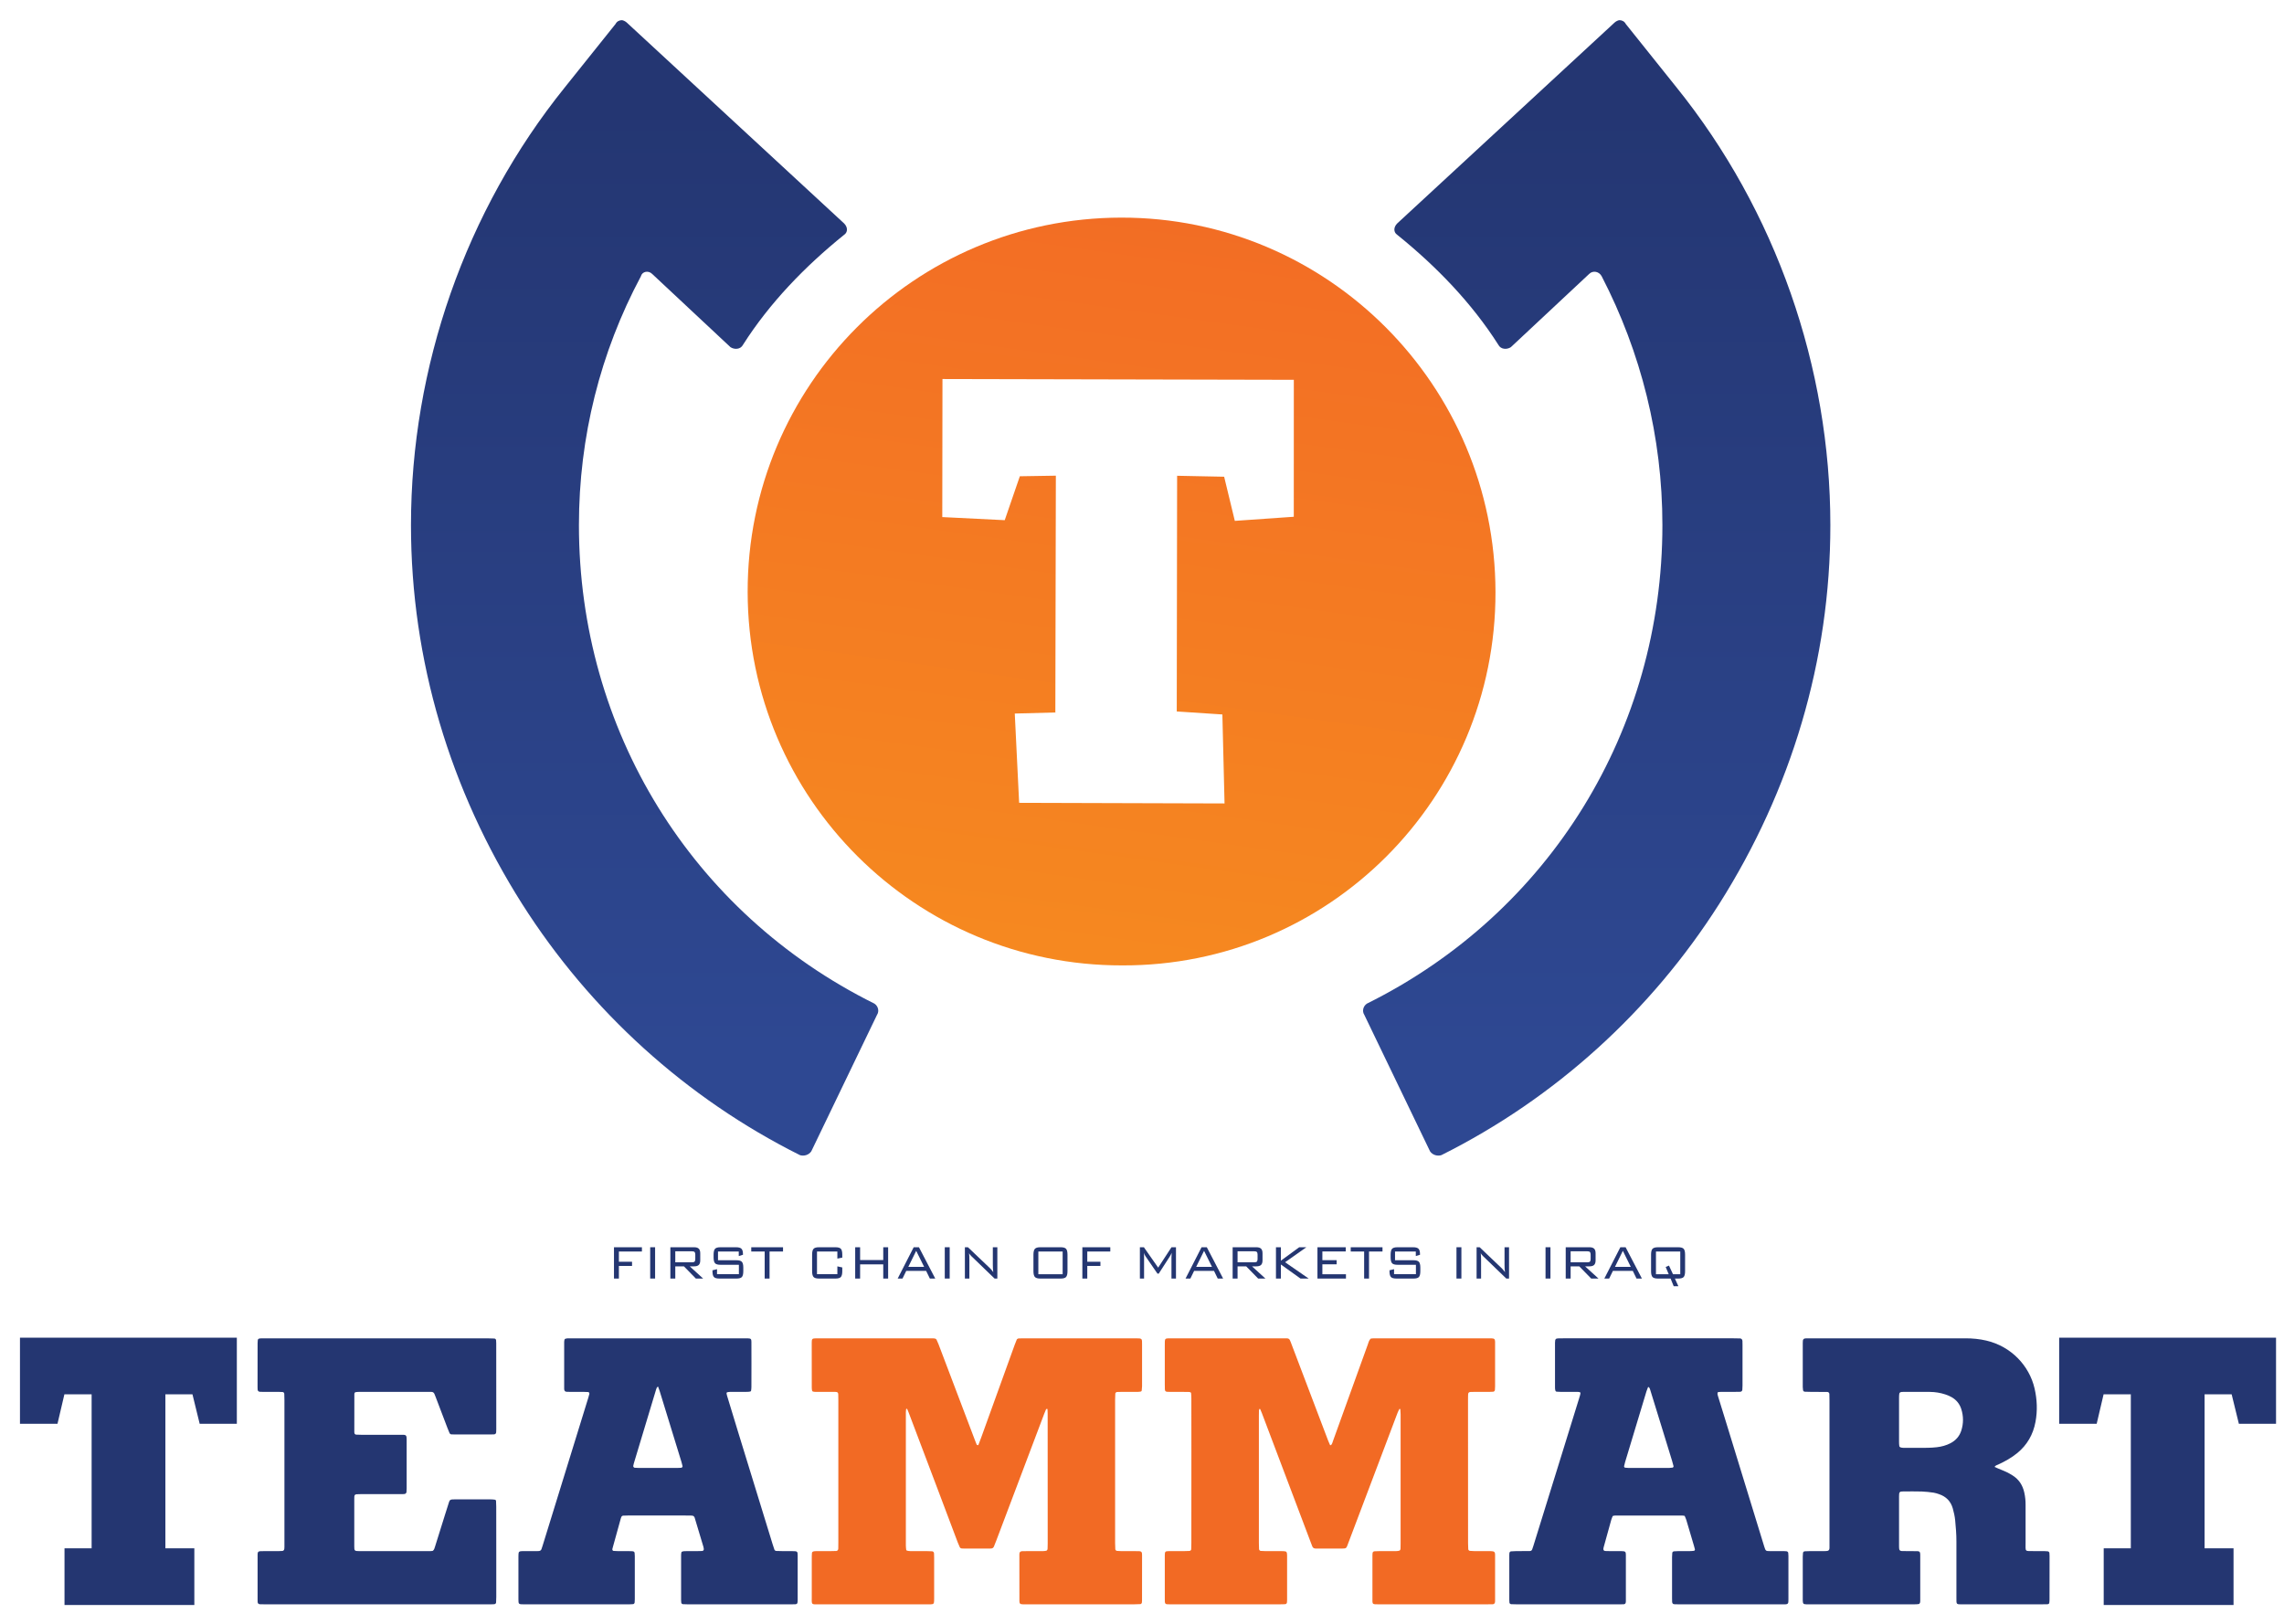
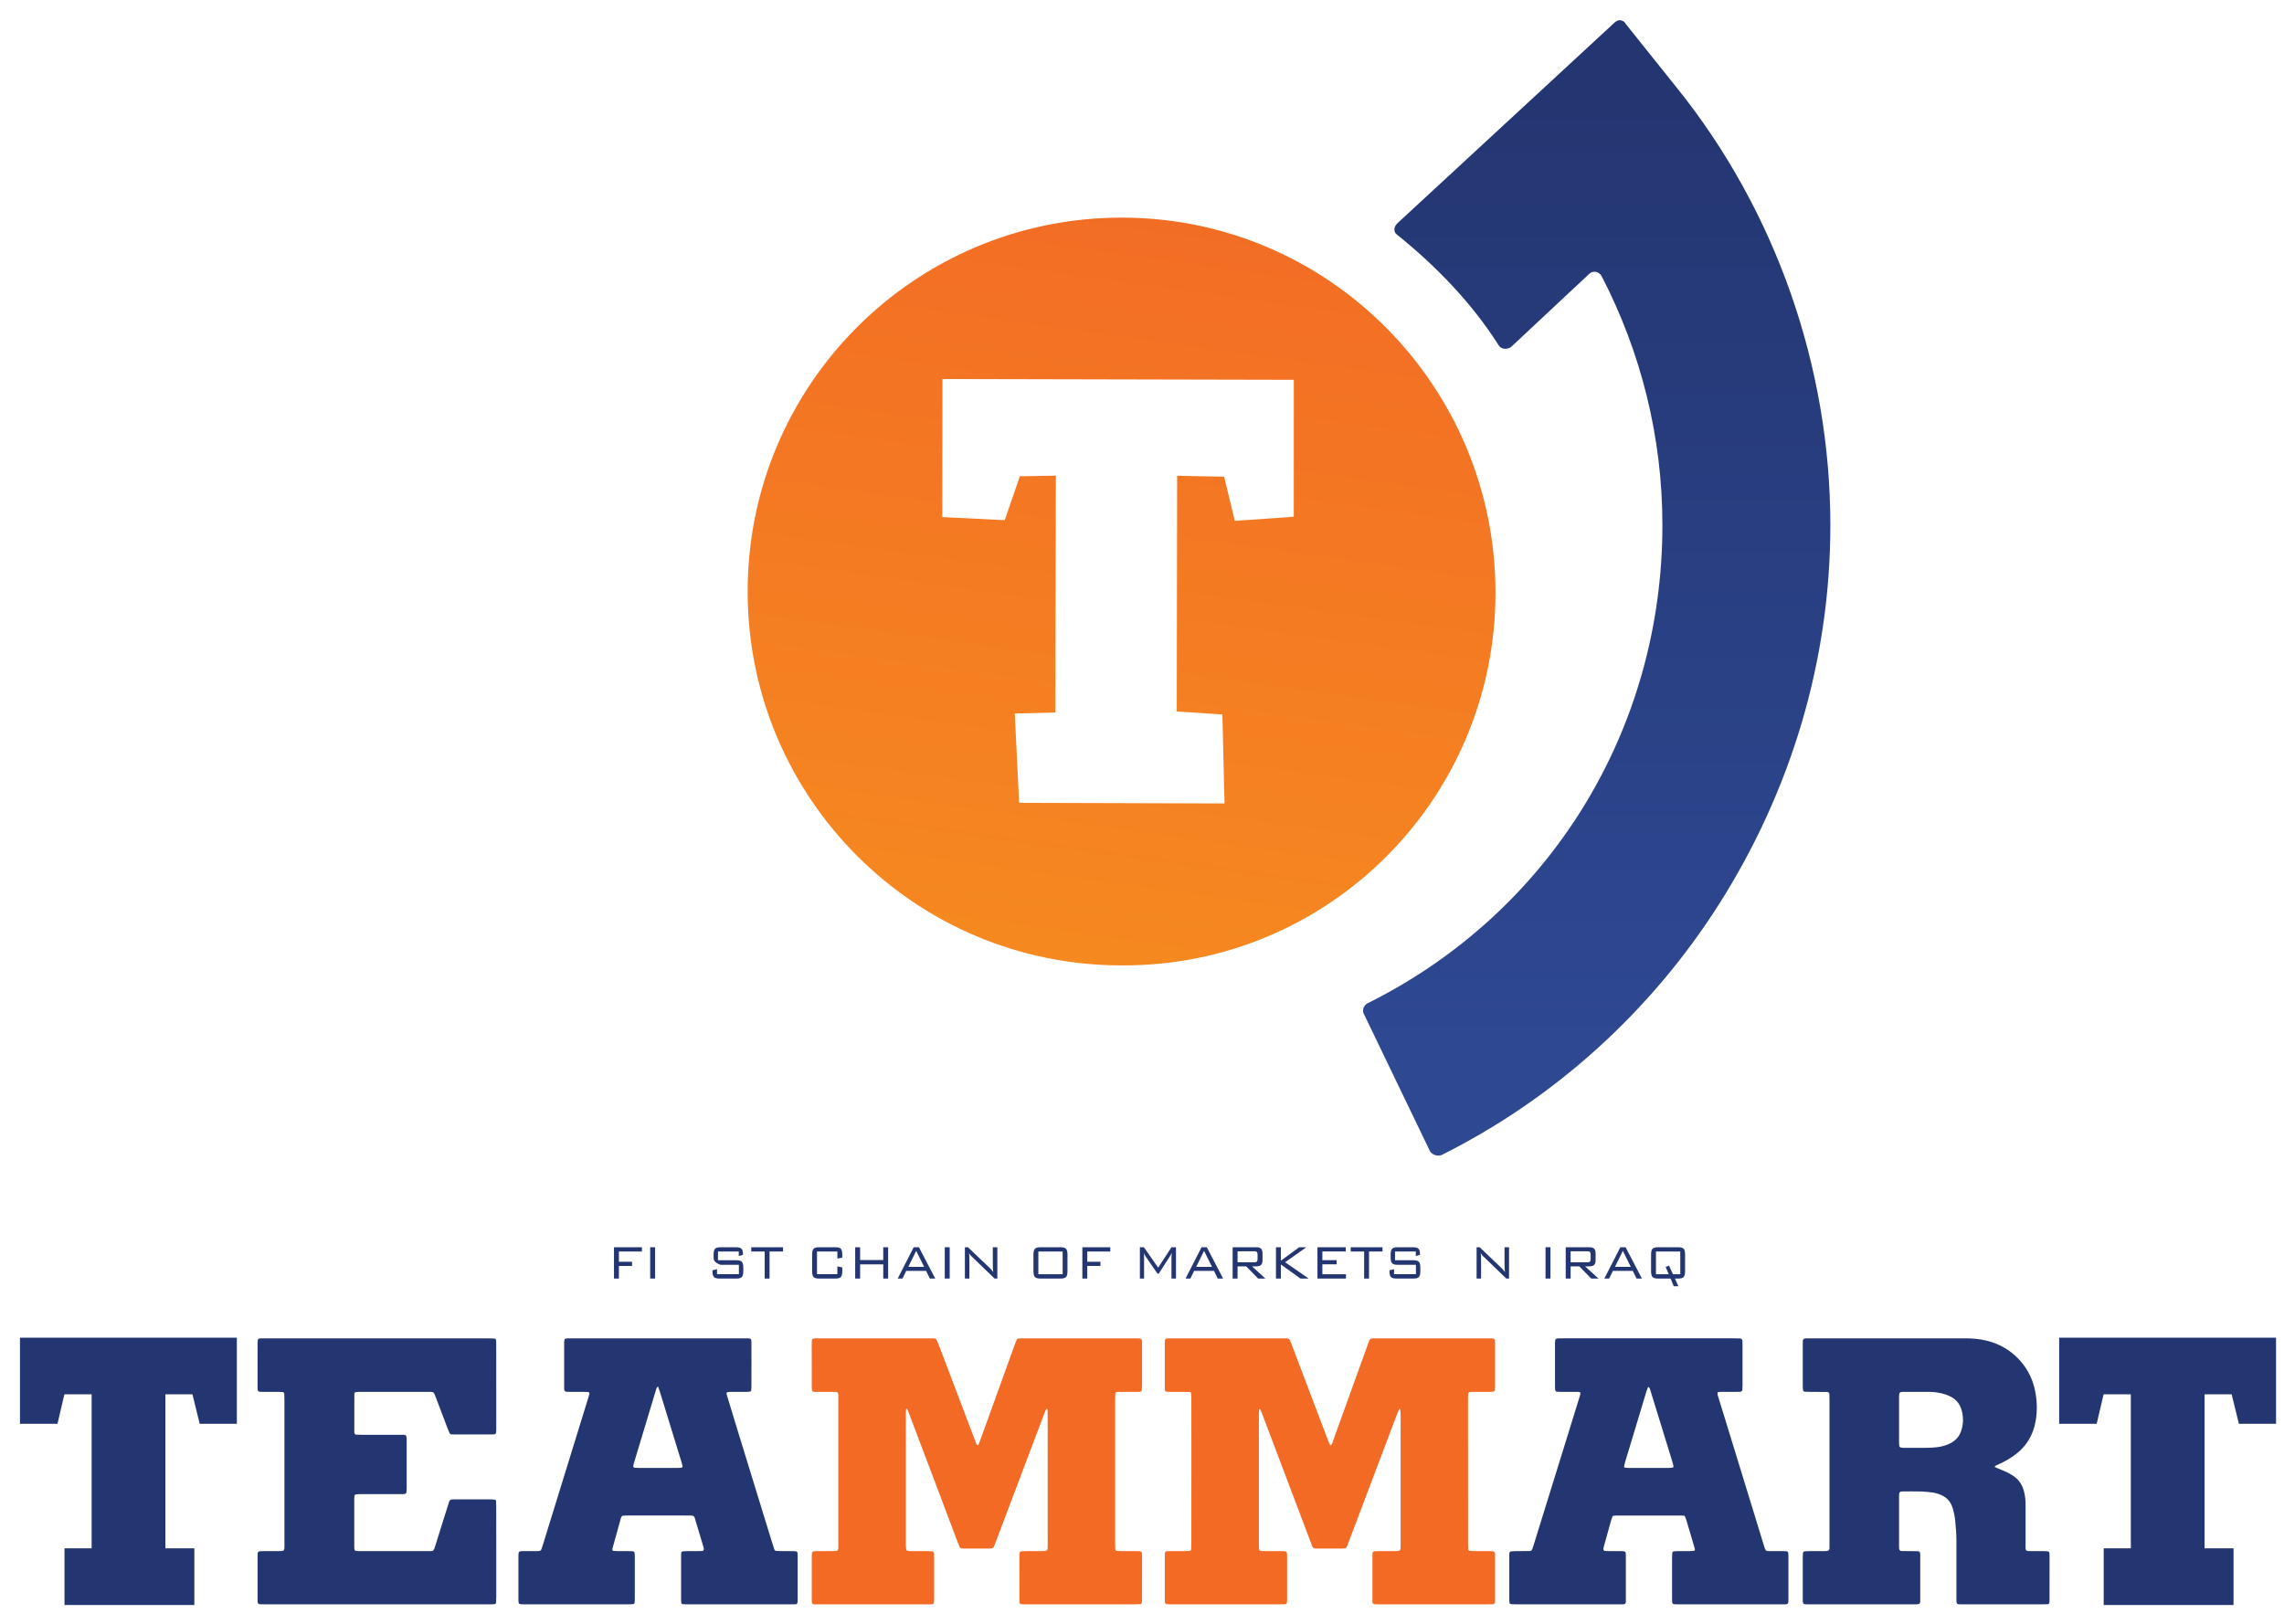
<svg xmlns="http://www.w3.org/2000/svg" width="672" height="478" viewBox="0 0 672 478" fill="none">
  <path d="M431.956 410.285C431.979 409.869 432.221 409.65 432.683 409.638C433.11 409.615 433.549 409.615 433.976 409.615H438.224C438.594 409.615 438.963 409.592 439.333 409.569C439.563 409.546 439.806 409.326 439.829 409.096C439.852 408.726 439.887 408.368 439.887 407.999V394.874C439.864 394.1 439.667 393.892 438.894 393.869C438.594 393.858 438.294 393.858 437.982 393.858H404.677C404.446 393.858 404.203 393.858 403.972 393.869C403.73 393.869 403.487 393.927 403.28 393.95C402.737 394.481 402.622 395.174 402.391 395.797C400.371 401.35 398.373 406.914 396.376 412.466C394.991 416.287 393.629 420.108 392.243 423.929C392.07 424.38 391.989 424.887 391.643 425.257C391.608 425.291 391.516 425.303 391.435 425.303C391.389 425.303 391.343 425.291 391.331 425.28C391.124 424.841 390.927 424.391 390.754 423.929C387.187 414.556 383.631 405.182 380.076 395.809C379.902 395.347 379.741 394.874 379.533 394.435C379.371 394.077 379.094 393.869 378.679 393.869H378.483C378.113 393.869 377.744 393.858 377.374 393.858H343.734C342.926 393.881 342.73 394.065 342.718 394.816C342.707 395.243 342.707 395.682 342.707 396.109V407.375C342.707 407.872 342.707 408.368 342.73 408.853C342.741 409.384 342.972 409.592 343.549 409.603C344.046 409.615 344.542 409.615 345.027 409.615C346.516 409.615 347.994 409.615 349.472 409.627C349.714 409.627 349.968 409.65 350.199 409.707C350.303 409.73 350.43 409.869 350.441 409.961C350.488 410.515 350.522 411.07 350.522 411.624C350.534 416.795 350.534 421.967 350.534 427.138C350.534 436.131 350.534 445.124 350.522 454.116C350.522 454.728 350.499 455.352 350.476 455.963C350.464 456.183 350.21 456.414 349.98 456.425C349.483 456.448 348.987 456.471 348.502 456.471H345.974C345.281 456.471 344.577 456.471 343.884 456.483C342.834 456.494 342.73 456.61 342.707 457.649V470.405C342.707 470.705 342.707 471.017 342.718 471.328C342.741 471.905 342.938 472.102 343.492 472.125C343.919 472.136 344.358 472.136 344.785 472.136H376.566C377.063 472.136 377.559 472.125 378.044 472.102C378.402 472.09 378.621 471.871 378.656 471.548C378.667 471.294 378.69 471.051 378.69 470.809V457.868C378.69 457.568 378.679 457.256 378.609 456.956C378.575 456.806 378.413 456.61 378.286 456.575C377.928 456.494 377.547 456.483 377.178 456.483C376.37 456.471 375.562 456.471 374.754 456.471H372.191C371.764 456.471 371.337 456.448 370.898 456.414C370.713 456.402 370.448 456.113 370.436 455.917C370.413 455.294 370.39 454.682 370.39 454.07V416.553C370.39 416.068 370.39 415.572 370.413 415.075C370.413 414.96 370.448 414.844 370.494 414.729C370.505 414.683 370.563 414.648 370.609 414.637H370.655C370.702 414.637 370.759 414.648 370.771 414.671C370.944 415.064 371.117 415.456 371.267 415.86C375.446 426.908 379.625 437.955 383.804 449.014C384.416 450.619 385.017 452.235 385.628 453.839C385.779 454.243 385.929 454.647 386.09 455.051C386.263 455.502 386.598 455.721 387.083 455.721H394.922C396.215 455.721 396.122 455.629 396.746 453.966C400.186 444.87 403.626 435.785 407.066 426.688C408.44 423.064 409.802 419.427 411.176 415.814C411.326 415.41 411.534 415.041 411.719 414.66C411.73 414.637 411.765 414.625 411.811 414.625C411.834 414.625 411.857 414.637 411.869 414.637C411.926 414.648 412.007 414.694 412.007 414.729C412.042 415.214 412.088 415.71 412.088 416.195C412.1 428.882 412.1 441.58 412.088 454.266C412.088 454.751 412.076 455.248 412.065 455.744C412.053 455.859 412.03 455.998 411.973 456.102C411.915 456.194 411.822 456.333 411.719 456.344C411.43 456.414 411.118 456.471 410.818 456.471C409.086 456.483 407.366 456.471 405.646 456.483C405.208 456.483 404.78 456.506 404.353 456.529C404.134 456.541 403.857 456.795 403.845 456.991C403.822 457.175 403.799 457.36 403.799 457.545V471.213C403.799 471.397 403.822 471.594 403.88 471.767C403.915 471.871 404.019 471.986 404.122 472.021C404.284 472.09 404.48 472.113 404.653 472.125C405.173 472.136 405.681 472.136 406.2 472.136H437.37C437.982 472.136 438.605 472.125 439.217 472.113C439.61 472.102 439.852 471.813 439.875 471.386C439.875 471.259 439.887 471.132 439.887 471.017V457.707C439.887 457.464 439.887 457.199 439.817 456.979C439.771 456.829 439.61 456.644 439.471 456.598C439.182 456.517 438.871 456.483 438.559 456.483C436.966 456.471 435.361 456.483 433.757 456.471C433.33 456.471 432.902 456.437 432.475 456.402C432.256 456.391 432.002 456.137 431.99 455.917C431.956 455.305 431.933 454.694 431.933 454.082C431.921 440.033 431.921 425.996 431.921 411.947C431.921 411.577 431.921 411.208 431.933 410.839C431.933 410.654 431.944 410.469 431.956 410.285Z" fill="#F26A24" />
  <path d="M334.172 393.855H301.017C300.59 393.855 300.151 393.867 299.724 393.89C299.47 393.913 299.239 394.04 299.135 394.271C298.916 394.779 298.708 395.298 298.523 395.818C295.256 404.845 292.012 413.872 288.745 422.899C288.48 423.65 288.191 424.4 287.902 425.139C287.856 425.243 287.787 425.301 287.695 425.301C287.66 425.301 287.637 425.301 287.602 425.289C287.498 425.243 287.371 425.174 287.337 425.081C287.164 424.689 287.014 424.285 286.863 423.881C285.132 419.332 283.412 414.784 281.692 410.247C279.833 405.353 277.986 400.458 276.127 395.575C275.954 395.114 275.758 394.663 275.539 394.225C275.458 394.086 275.273 393.971 275.1 393.925C274.869 393.867 274.615 393.867 274.373 393.867C262.978 393.855 251.584 393.855 240.19 393.855C238.885 393.855 238.828 394.028 238.828 395.229C238.828 399.604 238.828 403.979 238.839 408.343C238.839 408.654 238.874 408.955 238.932 409.255C238.955 409.359 239.082 409.486 239.174 409.52C239.416 409.578 239.659 409.613 239.901 409.613H244.15C244.704 409.613 245.258 409.613 245.812 409.624C246.435 409.647 246.62 409.809 246.632 410.363C246.655 410.917 246.655 411.471 246.655 412.025V453.975C246.655 454.403 246.655 454.83 246.643 455.268C246.643 455.453 246.632 455.638 246.632 455.822C246.608 456.146 246.366 456.411 246.066 456.434C245.569 456.457 245.085 456.469 244.588 456.469C243.111 456.48 241.633 456.469 240.155 456.48C239.844 456.48 239.532 456.503 239.243 456.584C239.105 456.619 238.92 456.815 238.897 456.954C238.851 457.508 238.839 458.062 238.839 458.616C238.828 462.368 238.828 466.131 238.839 469.883C238.839 471.972 238.666 472.145 240.074 472.145C240.351 472.145 240.686 472.134 241.102 472.134H241.125C245.974 472.134 250.811 472.145 255.659 472.145C261.281 472.145 266.915 472.134 272.537 472.134H273.841C274.638 472.111 274.811 471.949 274.834 471.164C274.846 470.852 274.846 470.541 274.846 470.241V458.408C274.846 457.981 274.834 457.554 274.811 457.127C274.788 456.792 274.546 456.538 274.234 456.527C273.738 456.503 273.253 456.48 272.756 456.48C271.094 456.469 269.432 456.48 267.769 456.469C267.469 456.469 267.157 456.411 266.869 456.342C266.776 456.33 266.638 456.192 266.626 456.099C266.58 455.672 266.522 455.245 266.522 454.818V415.65C266.522 415.338 266.557 415.038 266.592 414.726C266.592 414.68 266.638 414.623 266.672 414.611C266.719 414.588 266.742 414.588 266.776 414.588C266.869 414.588 266.915 414.646 266.961 414.761C267.088 415.096 267.25 415.442 267.377 415.777C270.182 423.2 272.999 430.622 275.804 438.045C277.801 443.344 279.798 448.642 281.796 453.941C281.969 454.391 282.165 454.853 282.373 455.291C282.477 455.522 282.696 455.672 282.95 455.695C283.262 455.719 283.562 455.719 283.873 455.73H290.892C291.146 455.73 291.389 455.719 291.631 455.707C292.035 455.672 292.312 455.465 292.451 455.084C292.67 454.506 292.913 453.941 293.132 453.364C297.831 440.931 302.529 428.498 307.228 416.066C307.401 415.615 307.574 415.154 307.782 414.715C307.816 414.646 307.99 414.634 308.105 414.623C308.14 414.623 308.197 414.703 308.197 414.738C308.22 415.165 308.244 415.604 308.244 416.031C308.255 428.775 308.255 441.531 308.255 454.276C308.255 454.772 308.244 455.257 308.22 455.753C308.22 455.869 308.186 456.007 308.128 456.111C308.07 456.203 307.966 456.33 307.874 456.353C307.574 456.423 307.262 456.469 306.962 456.469C305.357 456.48 303.753 456.469 302.16 456.48C301.663 456.48 301.167 456.48 300.682 456.503C300.243 456.527 299.978 456.769 299.943 457.161C299.932 457.288 299.92 457.415 299.92 457.531C299.92 462.091 299.92 466.651 299.932 471.21C299.932 471.326 299.955 471.453 299.966 471.58C299.989 471.811 300.209 472.053 300.416 472.076C300.601 472.099 300.786 472.122 300.971 472.134H333.676C334.287 472.134 334.911 472.099 335.523 472.076C335.73 472.065 335.961 471.811 335.973 471.58C335.984 471.395 336.008 471.21 336.008 471.026C336.019 466.593 336.019 462.16 336.019 457.727C336.019 457.542 336.008 457.358 335.996 457.173C335.961 456.757 335.719 456.527 335.269 456.503C334.842 456.48 334.403 456.48 333.976 456.48H331.586C330.963 456.48 330.351 456.48 329.727 456.469C329.358 456.469 328.989 456.434 328.619 456.411C328.411 456.4 328.157 456.134 328.146 455.915C328.123 455.303 328.088 454.691 328.088 454.079C328.077 447.049 328.088 440.03 328.088 433.012C328.088 425.993 328.077 418.963 328.088 411.944C328.088 411.333 328.123 410.721 328.146 410.097C328.157 409.901 328.446 409.647 328.654 409.647C329.15 409.636 329.647 409.624 330.132 409.613H334.761C335.061 409.613 335.373 409.566 335.673 409.509C335.765 409.486 335.904 409.359 335.915 409.255C335.973 408.828 336.008 408.4 336.019 407.973V395.783C336.019 393.89 336.123 393.855 334.172 393.855Z" fill="#F26A24" />
  <path d="M558.74 417.832V424.296C558.74 424.723 558.751 425.151 558.821 425.578C558.832 425.716 559.017 425.901 559.167 425.947C559.456 426.039 559.767 426.086 560.068 426.086C562.411 426.086 564.743 426.097 567.086 426.074C567.998 426.062 568.934 426.005 569.846 425.901C571.254 425.739 572.628 425.37 573.886 424.712C575.433 423.904 576.518 422.669 577.049 421.018C577.719 418.917 577.719 416.781 577.049 414.669C576.564 413.145 575.595 411.956 574.209 411.171C573.621 410.836 572.986 410.571 572.351 410.363C570.885 409.878 569.372 409.636 567.814 409.624C565.17 409.613 562.526 409.613 559.883 409.624C559.64 409.624 559.386 409.636 559.156 409.716C559.017 409.763 558.844 409.947 558.821 410.086C558.751 410.513 558.74 410.94 558.74 411.367V417.832ZM586.827 431.696C587.22 431.869 587.601 432.042 587.993 432.204C588.778 432.539 589.586 432.839 590.36 433.208C590.972 433.497 591.56 433.843 592.138 434.201C594.019 435.378 595.116 437.098 595.589 439.245C595.855 440.446 595.982 441.67 595.97 442.905C595.959 446.541 595.947 450.177 595.97 453.814C595.993 456.804 595.555 456.446 598.614 456.469C599.595 456.48 600.588 456.469 601.569 456.48C601.881 456.48 602.181 456.515 602.493 456.538C602.724 456.561 602.955 456.781 602.978 457.011C602.989 457.312 603.024 457.623 603.024 457.935C603.024 462.183 603.024 466.431 603.012 470.679C603.012 471.049 602.989 471.418 602.932 471.787C602.92 471.88 602.781 471.984 602.689 472.041C602.585 472.099 602.447 472.111 602.32 472.111C601.835 472.134 601.338 472.134 600.842 472.134C593.142 472.134 585.442 472.145 577.742 472.134C575.456 472.134 575.618 472.33 575.618 470.079C575.606 464.596 575.595 459.112 575.618 453.641C575.629 451.54 575.445 449.45 575.248 447.361C575.133 446.206 574.867 445.064 574.556 443.932C573.955 441.808 572.593 440.423 570.515 439.719C569.996 439.546 569.465 439.361 568.922 439.28C567.756 439.119 566.59 438.968 565.424 438.934C563.577 438.876 561.73 438.911 559.883 438.922C559.698 438.922 559.513 438.945 559.329 438.957C559.04 438.98 558.786 439.257 558.775 439.592C558.751 439.834 558.74 440.077 558.74 440.331V455.107C558.74 455.291 558.751 455.476 558.763 455.661C558.786 456.192 559.029 456.434 559.571 456.457C560.437 456.469 561.303 456.469 562.157 456.48C562.838 456.48 563.519 456.48 564.189 456.492C564.743 456.515 564.939 456.734 564.962 457.3C564.974 457.427 564.974 457.542 564.974 457.669V470.979C564.974 471.222 564.974 471.476 564.893 471.707C564.847 471.845 564.674 472.041 564.535 472.053C564.108 472.122 563.681 472.134 563.254 472.134C561.026 472.145 558.809 472.134 556.593 472.134H533.123C532.569 472.134 532.015 472.145 531.461 472.134C530.583 472.111 530.445 471.961 530.41 471.014V458.085C530.41 457.716 530.445 457.346 530.479 456.977C530.503 456.769 530.745 456.538 530.987 456.527C531.472 456.503 531.969 456.48 532.465 456.48C533.943 456.469 535.42 456.48 536.898 456.469C537.198 456.469 537.521 456.457 537.81 456.376C537.96 456.342 538.11 456.169 538.18 456.03C538.26 455.869 538.26 455.672 538.272 455.488C538.283 454.991 538.272 454.495 538.272 454.01V412.06C538.272 411.436 538.26 410.825 538.237 410.213C538.226 409.901 537.96 409.647 537.637 409.636C536.032 409.624 534.428 409.624 532.834 409.613C532.211 409.613 531.599 409.589 530.987 409.566C530.757 409.566 530.514 409.324 530.491 409.105C530.456 408.804 530.41 408.493 530.41 408.193V395.252C530.41 395.01 530.433 394.756 530.445 394.513C530.479 394.202 530.745 393.925 531.034 393.901C531.149 393.89 531.276 393.867 531.403 393.867C531.703 393.855 532.015 393.855 532.327 393.855H578.342C580.374 393.855 582.406 394.052 584.391 394.513C591.791 396.233 597.067 401.971 598.602 408.562C599.364 411.852 599.503 415.154 598.879 418.467C598.187 422.172 596.421 425.266 593.477 427.656C591.791 429.029 589.91 430.08 587.947 430.98C587.555 431.153 587.116 431.246 586.827 431.696Z" fill="#243671" />
  <path d="M484.945 432.004H491.028C491.398 431.993 491.767 431.935 492.125 431.901C492.264 431.878 492.437 431.612 492.391 431.473C492.252 430.942 492.114 430.4 491.952 429.88C491.017 426.821 490.07 423.774 489.135 420.715C487.9 416.732 486.676 412.738 485.441 408.744C485.383 408.582 485.279 408.42 485.187 408.27C485.152 408.224 485.072 408.213 485.025 408.213C484.968 408.201 484.887 408.213 484.875 408.247C484.714 408.64 484.552 409.044 484.425 409.448C482.324 416.386 480.234 423.324 478.145 430.261C478.018 430.677 477.937 431.093 477.833 431.508C477.81 431.647 477.995 431.912 478.122 431.924C478.491 431.958 478.861 432.004 479.23 432.004H484.945ZM465.019 409.84C464.627 409.563 464.246 409.621 463.888 409.621C462.295 409.609 460.69 409.621 459.085 409.609C458.716 409.609 458.358 409.575 457.989 409.552C457.769 409.529 457.654 409.356 457.608 409.194C457.538 408.894 457.515 408.582 457.515 408.282C457.504 403.907 457.504 399.532 457.515 395.157C457.515 394.914 457.55 394.672 457.573 394.429C457.596 394.21 457.838 393.945 458.035 393.921C458.219 393.898 458.404 393.864 458.589 393.864C459.143 393.852 459.697 393.852 460.251 393.852H509.949C510.631 393.852 511.312 393.864 511.981 393.887C512.362 393.898 512.639 394.21 512.662 394.626C512.674 394.995 512.685 395.364 512.685 395.734V407.739C512.685 408.167 512.651 408.605 512.628 409.032C512.605 409.321 512.328 409.586 512.004 409.586C511.52 409.609 511.023 409.609 510.527 409.609C509.118 409.621 507.698 409.609 506.278 409.621C505.978 409.621 505.678 409.667 505.413 409.702C505.205 410.21 505.389 410.614 505.516 411.018C506.278 413.488 507.04 415.947 507.802 418.417C511.427 430.238 515.064 442.059 518.689 453.88C518.816 454.284 518.943 454.7 519.069 455.115C519.497 456.454 519.497 456.466 520.836 456.477H524.899C525.142 456.477 525.384 456.512 525.638 456.524C525.869 456.547 526.112 456.766 526.135 456.985C526.158 457.285 526.192 457.597 526.192 457.897V470.653C526.192 470.896 526.192 471.138 526.169 471.392C526.146 471.911 525.927 472.108 525.338 472.131C524.911 472.142 524.472 472.142 524.045 472.142H494.111C493.626 472.142 493.129 472.131 492.633 472.108C492.217 472.096 491.998 471.854 491.975 471.392C491.952 471.023 491.952 470.653 491.952 470.284C491.94 466.278 491.94 462.272 491.952 458.278C491.952 457.84 491.987 457.412 492.021 456.985C492.033 456.777 492.287 456.547 492.518 456.535C492.945 456.512 493.372 456.477 493.811 456.477C495.034 456.466 496.269 456.477 497.505 456.466C497.805 456.466 498.117 456.42 498.417 456.385C498.555 456.373 498.717 456.108 498.682 455.958C498.59 455.6 498.498 455.242 498.394 454.896C497.655 452.356 496.904 449.817 496.143 447.288C496.016 446.884 495.819 446.492 495.658 446.099C495.369 446.065 495.127 446.007 494.884 446.007C488.292 446.007 481.701 446.007 475.12 446.019C474.936 446.019 474.751 446.088 474.508 446.134C474.358 446.504 474.174 446.884 474.058 447.3C473.308 449.955 472.569 452.633 471.842 455.3C471.807 455.415 471.784 455.542 471.761 455.658C471.669 456.096 471.876 456.42 472.28 456.443C472.765 456.466 473.262 456.477 473.758 456.477H477.083C477.325 456.477 477.568 456.512 477.822 456.535C478.041 456.558 478.307 456.801 478.318 456.997C478.341 457.182 478.364 457.366 478.364 457.551V471.219C478.364 471.404 478.341 471.588 478.283 471.761C478.249 471.865 478.145 471.969 478.041 472.027C477.937 472.085 477.81 472.108 477.683 472.119C477.256 472.131 476.829 472.142 476.39 472.142C466.289 472.142 456.188 472.142 446.086 472.131C445.602 472.131 445.105 472.119 444.62 472.096C444.366 472.085 444.135 471.865 444.112 471.646C444.089 471.404 444.066 471.15 444.066 470.907C444.055 466.474 444.066 462.041 444.066 457.609C444.066 457.424 444.089 457.239 444.101 457.055C444.112 456.824 444.332 456.57 444.551 456.547C445.036 456.524 445.532 456.489 446.017 456.477C447.379 456.466 448.73 456.466 450.092 456.454C450.427 456.454 450.681 456.293 450.796 455.981C450.935 455.635 451.05 455.277 451.154 454.93C453.96 445.88 456.765 436.83 459.57 427.791C461.244 422.377 462.918 416.974 464.592 411.572C464.765 410.995 464.984 410.418 465.019 409.84Z" fill="#243671" />
  <path d="M193.606 408.036C193.202 408.267 193.121 408.637 193.017 408.983C190.835 416.221 188.653 423.459 186.471 430.708C186.402 430.939 186.368 431.182 186.31 431.424C186.275 431.62 186.518 431.932 186.725 431.944C187.153 431.967 187.58 432.001 188.018 432.001C191.77 432.013 195.522 432.013 199.286 432.001C199.644 432.001 200.013 431.978 200.382 431.955C200.636 431.944 200.867 431.69 200.821 431.47C200.717 431.055 200.625 430.639 200.498 430.224C198.362 423.297 196.238 416.359 194.102 409.422C193.952 408.96 193.779 408.51 193.606 408.036ZM193.49 393.861H218.438C218.992 393.861 219.546 393.849 220.1 393.872C220.897 393.884 221.081 394.057 221.081 394.865C221.093 396.954 221.093 399.044 221.093 401.145C221.093 403.488 221.093 405.82 221.081 408.163C221.081 408.533 221.035 408.902 220.989 409.26C220.966 409.364 220.839 409.491 220.747 409.514C220.446 409.572 220.135 409.606 219.835 409.606C218.172 409.618 216.498 409.606 214.836 409.618C214.536 409.618 214.236 409.664 213.935 409.733C213.855 409.745 213.751 409.906 213.762 409.999C213.797 410.299 213.866 410.599 213.958 410.888C214.986 414.293 216.025 417.71 217.075 421.127C220.481 432.232 223.91 443.349 227.327 454.466C227.488 454.985 227.65 455.516 227.846 456.036C227.939 456.266 228.158 456.428 228.423 456.428C229.047 456.451 229.659 456.474 230.271 456.474C231.379 456.486 232.487 456.474 233.595 456.486C233.78 456.486 233.965 456.509 234.149 456.532C234.369 456.555 234.634 456.797 234.646 457.005C234.669 457.248 234.692 457.49 234.692 457.732C234.704 462.108 234.704 466.483 234.692 470.858C234.692 471.158 234.669 471.47 234.611 471.77C234.588 471.874 234.461 471.966 234.357 472.024C234.253 472.081 234.126 472.116 234.011 472.116C233.572 472.128 233.145 472.139 232.718 472.139H202.403C201.918 472.139 201.421 472.116 200.936 472.093C200.694 472.081 200.452 471.851 200.44 471.631C200.417 471.389 200.394 471.146 200.394 470.904C200.382 466.529 200.382 462.154 200.394 457.779C200.394 457.478 200.417 457.167 200.475 456.867C200.486 456.763 200.613 456.636 200.717 456.613C200.948 456.543 201.19 456.486 201.433 456.486C202.668 456.474 203.903 456.486 205.127 456.474C205.623 456.474 206.12 456.463 206.605 456.44C206.928 456.416 207.136 456.105 207.067 455.77C207.032 455.597 207.009 455.412 206.963 455.227C206.131 452.457 205.3 449.686 204.469 446.916C204.423 446.743 204.377 446.558 204.273 446.408C204.18 446.269 204.019 446.108 203.869 446.073C203.511 446.004 203.13 446.004 202.76 446.004C200.983 445.992 199.193 445.992 197.404 445.992H185.028C184.474 445.992 183.92 446.016 183.366 446.039C183.101 446.05 182.893 446.223 182.8 446.454C182.673 446.731 182.604 447.031 182.523 447.331C181.784 449.998 181.046 452.665 180.307 455.331C180.261 455.516 180.203 455.689 180.168 455.862C180.111 456.105 180.284 456.405 180.515 456.416C180.942 456.44 181.369 456.474 181.796 456.474C183.089 456.486 184.382 456.474 185.675 456.486C185.86 456.486 186.044 456.52 186.229 456.532C186.46 456.555 186.702 456.774 186.714 456.994C186.737 457.305 186.772 457.605 186.772 457.917V470.662C186.772 470.973 186.749 471.285 186.725 471.585C186.702 471.827 186.495 472.07 186.275 472.081C185.906 472.104 185.536 472.139 185.167 472.139H154.124C152.577 472.139 152.531 472.104 152.531 470.638C152.52 466.448 152.531 462.258 152.531 458.067C152.531 457.825 152.543 457.582 152.554 457.328C152.577 456.694 152.785 456.509 153.489 456.486C153.79 456.474 154.101 456.474 154.413 456.474H157.738C157.98 456.474 158.234 456.474 158.477 456.463C158.881 456.44 159.181 456.278 159.319 455.874C159.435 455.528 159.562 455.181 159.666 454.823C164.156 440.313 168.636 425.791 173.115 411.269C173.23 410.922 173.323 410.564 173.403 410.207C173.461 409.953 173.276 409.676 173.057 409.664C172.63 409.641 172.203 409.618 171.764 409.618C170.286 409.618 168.809 409.618 167.331 409.606C167.031 409.606 166.708 409.606 166.419 409.537C166.28 409.491 166.13 409.318 166.073 409.168C165.992 409.006 165.992 408.798 165.992 408.625V394.946C165.992 394.703 166.038 394.461 166.096 394.23C166.13 394.126 166.246 394.022 166.35 393.976C166.511 393.918 166.708 393.884 166.881 393.872C167.435 393.861 167.989 393.861 168.543 393.861H193.49Z" fill="#243671" />
  <path d="M127.347 456.393C127.74 456.07 127.843 455.654 127.97 455.239C128.94 452.122 129.921 449.017 130.891 445.9C131.307 444.618 131.699 443.314 132.115 442.033C132.3 441.432 132.542 441.282 133.212 441.259C133.454 441.248 133.696 441.248 133.95 441.248H144.294C144.721 441.248 145.16 441.282 145.587 441.34C145.749 441.363 145.933 441.49 145.945 441.709C145.968 442.264 146.003 442.806 146.003 443.36C146.014 448.162 146.014 452.976 146.014 457.778V469.969C146.003 470.523 145.98 471.077 145.956 471.631C145.945 471.85 145.702 472.07 145.46 472.093C145.275 472.104 145.091 472.127 144.906 472.127C144.479 472.139 144.052 472.139 143.613 472.139H78.191C77.637 472.139 77.083 472.139 76.529 472.116C76.079 472.104 75.825 471.873 75.802 471.469C75.79 471.285 75.79 471.1 75.79 470.915C75.779 466.482 75.79 462.05 75.79 457.617C75.79 457.49 75.79 457.363 75.802 457.247C75.813 456.739 76.056 456.509 76.621 456.497C77.118 456.474 77.614 456.474 78.099 456.474H81.978C82.347 456.474 82.717 456.451 83.086 456.428C83.386 456.405 83.629 456.128 83.652 455.804C83.675 455.62 83.686 455.435 83.686 455.25V412.007C83.686 411.395 83.663 410.772 83.64 410.16C83.629 409.918 83.409 409.675 83.19 409.664C82.821 409.641 82.451 409.618 82.082 409.618C80.604 409.606 79.126 409.618 77.649 409.618C77.268 409.618 76.898 409.606 76.529 409.595C76.09 409.583 75.825 409.341 75.802 408.948C75.79 408.706 75.779 408.452 75.779 408.209C75.779 403.892 75.779 399.586 75.79 395.269C75.79 394.969 75.825 394.657 75.848 394.357C75.859 394.149 76.113 393.93 76.356 393.907C76.54 393.883 76.725 393.86 76.91 393.86C77.395 393.849 77.891 393.86 78.388 393.86H143.44C144.109 393.86 144.79 393.895 145.472 393.918C145.702 393.93 145.945 394.172 145.956 394.391C145.98 394.692 146.003 395.003 146.003 395.303C146.014 403.742 146.014 412.18 146.014 420.619C146.014 420.931 145.991 421.242 145.98 421.542C145.956 421.866 145.702 422.097 145.368 422.12C144.998 422.131 144.629 422.143 144.259 422.143C140.808 422.154 137.356 422.154 133.916 422.143C133.546 422.143 133.177 422.143 132.807 422.12C132.53 422.097 132.346 421.923 132.242 421.692C132.022 421.196 131.815 420.677 131.618 420.157C130.499 417.225 129.39 414.293 128.271 411.361C128.144 411.014 128.005 410.68 127.867 410.333C127.705 409.883 127.416 409.618 126.92 409.618C126.423 409.629 125.927 409.618 125.442 409.618H112.87C110.469 409.618 108.068 409.606 105.667 409.618C105.297 409.618 104.928 409.652 104.559 409.71C104.466 409.722 104.374 409.86 104.316 409.964C104.27 410.079 104.258 410.206 104.258 410.333C104.247 414.027 104.247 417.721 104.247 421.415C104.247 421.473 104.258 421.542 104.258 421.6C104.281 421.958 104.489 422.189 104.813 422.2C105.367 422.224 105.921 422.247 106.475 422.247H117.384C117.869 422.247 118.366 422.247 118.862 422.258C119.37 422.281 119.601 422.524 119.624 423.089C119.635 423.332 119.647 423.574 119.647 423.828V438.05C119.647 438.419 119.612 438.789 119.589 439.158C119.578 439.343 119.278 439.632 119.104 439.655C118.92 439.678 118.735 439.701 118.55 439.701C118.054 439.712 117.569 439.712 117.073 439.712H105.978C104.154 439.712 104.235 439.747 104.235 441.432V455.1C104.247 456.312 104.27 456.474 105.586 456.474H125.546C126.158 456.474 126.781 456.52 127.347 456.393Z" fill="#243671" />
  <path d="M5.877 393.669V419.008H16.914L18.945 410.339H26.957V455.66H18.98V472.329H57.18V455.66H48.66V410.339H56.626L58.75 419.008H69.683V393.669H5.877Z" fill="#243671" />
  <path d="M605.851 393.669V419.008H616.887L618.919 410.339H626.931V455.66H618.954V472.329H657.154V455.66H648.634V410.339H656.6L658.724 419.008H669.656V393.669H605.851Z" fill="#243671" />
  <path d="M180.645 376.267V367.054H188.866V368.308H182.092V371.321H185.96V372.552H182.092V376.267H180.645Z" fill="#243671" />
  <path d="M192.745 367.05H191.298V376.262H192.745V367.05Z" fill="#243671" />
-   <path d="M203.634 368.246H198.683V371.482H203.634C203.993 371.482 204.238 371.408 204.369 371.271C204.5 371.129 204.568 370.89 204.568 370.536V369.197C204.568 368.85 204.5 368.605 204.363 368.457C204.232 368.314 203.987 368.246 203.634 368.246ZM197.236 376.268V367.05H204.198C204.847 367.05 205.315 367.192 205.599 367.477C205.884 367.756 206.027 368.212 206.027 368.839V370.895C206.027 371.516 205.884 371.972 205.599 372.251C205.315 372.536 204.847 372.673 204.198 372.673H202.933L206.881 376.268H204.739L201.224 372.673H198.683V376.268H197.236Z" fill="#243671" />
-   <path d="M217.362 368.307H211.249V370.876H216.69C217.459 370.876 217.989 371.03 218.268 371.332C218.553 371.634 218.695 372.204 218.695 373.047V374.084C218.695 374.933 218.553 375.508 218.279 375.81C218 376.118 217.47 376.266 216.69 376.266H211.648C210.861 376.266 210.331 376.112 210.047 375.81C209.762 375.503 209.625 374.927 209.625 374.084V373.833L210.964 373.503V374.984H217.396V372.21H211.967C211.186 372.21 210.65 372.061 210.377 371.754C210.098 371.452 209.955 370.876 209.955 370.033V369.23C209.955 368.387 210.098 367.817 210.377 367.509C210.65 367.202 211.186 367.054 211.967 367.054H216.57C217.339 367.054 217.869 367.202 218.16 367.498C218.45 367.8 218.598 368.324 218.598 369.076V369.264L217.362 369.64V368.307Z" fill="#243671" />
+   <path d="M217.362 368.307H211.249V370.876H216.69C217.459 370.876 217.989 371.03 218.268 371.332C218.553 371.634 218.695 372.204 218.695 373.047V374.084C218.695 374.933 218.553 375.508 218.279 375.81C218 376.118 217.47 376.266 216.69 376.266H211.648C210.861 376.266 210.331 376.112 210.047 375.81C209.762 375.503 209.625 374.927 209.625 374.084V373.833L210.964 373.503V374.984H217.396V372.21H211.967C210.098 371.452 209.955 370.876 209.955 370.033V369.23C209.955 368.387 210.098 367.817 210.377 367.509C210.65 367.202 211.186 367.054 211.967 367.054H216.57C217.339 367.054 217.869 367.202 218.16 367.498C218.45 367.8 218.598 368.324 218.598 369.076V369.264L217.362 369.64V368.307Z" fill="#243671" />
  <path d="M226.418 368.307V376.266H224.982V368.307H221.034V367.054H230.383V368.307H226.418Z" fill="#243671" />
  <path d="M246.37 368.307H240.377V374.984H246.37V372.677L247.817 372.996V374.084C247.817 374.933 247.675 375.508 247.401 375.81C247.122 376.118 246.592 376.266 245.806 376.266H240.969C240.183 376.266 239.647 376.112 239.368 375.81C239.083 375.503 238.941 374.927 238.941 374.084V369.23C238.941 368.387 239.083 367.817 239.368 367.509C239.647 367.202 240.183 367.054 240.969 367.054H245.806C246.592 367.054 247.122 367.202 247.401 367.504C247.675 367.806 247.817 368.381 247.817 369.23V370.102L246.37 370.392V368.307Z" fill="#243671" />
  <path d="M251.616 376.266V367.054H253.063V370.819H259.871V367.054H261.307V376.266H259.871V372.09H253.063V376.266H251.616Z" fill="#243671" />
  <path d="M267.244 372.822H271.893L269.563 368.105L267.244 372.822ZM264.116 376.263L268.828 367.051H270.372L275.169 376.263H273.585L272.485 374.001H266.64L265.534 376.263H264.116Z" fill="#243671" />
  <path d="M279.42 367.05H277.973V376.262H279.42V367.05Z" fill="#243671" />
  <path d="M283.89 376.266V367.054H284.796L291.263 373.212C291.411 373.355 291.565 373.526 291.73 373.719C291.901 373.919 292.072 374.135 292.243 374.375C292.197 374.078 292.169 373.771 292.146 373.446C292.123 373.121 292.112 372.677 292.112 372.107V367.054H293.439V376.266H292.63L285.993 369.857C285.959 369.828 285.907 369.783 285.845 369.72C285.514 369.407 285.275 369.105 285.115 368.82C285.15 369.099 285.172 369.401 285.189 369.714C285.206 370.033 285.212 370.404 285.212 370.837V376.266H283.89Z" fill="#243671" />
  <path d="M305.503 374.986H312.653V368.309H305.503V374.986ZM304.061 369.232C304.061 368.394 304.204 367.824 304.489 367.517C304.768 367.203 305.303 367.05 306.09 367.05H312.066C312.847 367.05 313.377 367.203 313.656 367.511C313.935 367.813 314.077 368.388 314.077 369.232V374.086C314.077 374.934 313.935 375.51 313.656 375.812C313.377 376.114 312.847 376.268 312.066 376.268H306.09C305.303 376.268 304.768 376.114 304.489 375.806C304.204 375.499 304.061 374.923 304.061 374.086V369.232Z" fill="#243671" />
  <path d="M318.452 376.266V367.054H326.674V368.307H319.899V371.321H323.768V372.551H319.899V376.266H318.452Z" fill="#243671" />
  <path d="M336.541 368.7C336.564 368.882 336.581 369.07 336.592 369.264C336.604 369.464 336.609 369.726 336.609 370.05V376.266H335.379V367.054H336.558L340.757 373.053L344.671 367.054H345.999V376.266H344.671V370.05C344.671 369.971 344.683 369.766 344.7 369.435C344.723 369.11 344.734 368.865 344.74 368.7C344.631 368.939 344.534 369.139 344.449 369.304C344.364 369.464 344.29 369.595 344.227 369.691L340.922 374.819H340.552L337.122 369.834C337.116 369.828 337.105 369.805 337.082 369.771C336.832 369.407 336.649 369.048 336.541 368.7Z" fill="#243671" />
  <path d="M351.94 372.822H356.589L354.259 368.105L351.94 372.822ZM348.813 376.263L353.524 367.051H355.068L359.865 376.263H358.282L357.182 374.001H351.336L350.231 376.263H348.813Z" fill="#243671" />
  <path d="M369.068 368.246H364.117V371.482H369.068C369.427 371.482 369.672 371.408 369.803 371.271C369.934 371.129 370.002 370.89 370.002 370.536V369.197C370.002 368.85 369.934 368.605 369.797 368.457C369.666 368.314 369.421 368.246 369.068 368.246ZM362.67 376.268V367.05H369.632C370.281 367.05 370.748 367.192 371.033 367.477C371.318 367.756 371.461 368.212 371.461 368.839V370.895C371.461 371.516 371.318 371.972 371.033 372.251C370.748 372.536 370.281 372.673 369.632 372.673H368.367L372.315 376.268H370.173L366.658 372.673H364.117V376.268H362.67Z" fill="#243671" />
  <path d="M375.415 376.266V367.054H376.862V371.002L382.246 367.054H384.354L378.098 371.463L385.043 376.266H382.633L376.862 372.124V376.266H375.415Z" fill="#243671" />
  <path d="M387.623 376.266V367.054H395.941V368.29H389.07V370.854H393.269V372.073H389.07V375.001H396.009V376.266H387.623Z" fill="#243671" />
  <path d="M402.793 368.307V376.266H401.358V368.307H397.409V367.054H406.759V368.307H402.793Z" fill="#243671" />
  <path d="M416.558 368.307H410.445V370.876H415.886C416.655 370.876 417.185 371.03 417.464 371.332C417.749 371.634 417.892 372.204 417.892 373.047V374.084C417.892 374.933 417.749 375.508 417.476 375.81C417.196 376.118 416.667 376.266 415.886 376.266H410.844C410.058 376.266 409.528 376.112 409.243 375.81C408.958 375.503 408.821 374.927 408.821 374.084V373.833L410.16 373.503V374.984H416.593V372.21H411.163C410.382 372.21 409.847 372.061 409.573 371.754C409.294 371.452 409.152 370.876 409.152 370.033V369.23C409.152 368.387 409.294 367.817 409.573 367.509C409.847 367.202 410.382 367.054 411.163 367.054H415.766C416.536 367.054 417.065 367.202 417.356 367.498C417.647 367.8 417.795 368.324 417.795 369.076V369.264L416.558 369.64V368.307Z" fill="#243671" />
-   <path d="M429.972 367.05H428.525V376.262H429.972V367.05Z" fill="#243671" />
  <path d="M434.443 376.266V367.054H435.349L441.815 373.212C441.964 373.355 442.117 373.526 442.283 373.719C442.454 373.919 442.624 374.135 442.795 374.375C442.75 374.078 442.721 373.771 442.698 373.446C442.676 373.121 442.664 372.677 442.664 372.107V367.054H443.992V376.266H443.183L436.545 369.857C436.511 369.828 436.46 369.783 436.397 369.72C436.067 369.407 435.827 369.105 435.668 368.82C435.702 369.099 435.725 369.401 435.742 369.714C435.759 370.033 435.765 370.404 435.765 370.837V376.266H434.443Z" fill="#243671" />
  <path d="M456.175 367.05H454.728V376.262H456.175V367.05Z" fill="#243671" />
  <path d="M467.064 368.246H462.113V371.482H467.064C467.423 371.482 467.668 371.408 467.799 371.271C467.93 371.129 467.998 370.89 467.998 370.536V369.197C467.998 368.85 467.93 368.605 467.793 368.457C467.662 368.314 467.417 368.246 467.064 368.246ZM460.666 376.268V367.05H467.628C468.277 367.05 468.745 367.192 469.03 367.477C469.314 367.756 469.457 368.212 469.457 368.839V370.895C469.457 371.516 469.314 371.972 469.03 372.251C468.745 372.536 468.277 372.673 467.628 372.673H466.363L470.311 376.268H468.169L464.654 372.673H462.113V376.268H460.666Z" fill="#243671" />
  <path d="M475.159 372.822H479.808L477.477 368.105L475.159 372.822ZM472.031 376.263L476.742 367.051H478.286L483.084 376.263H481.5L480.4 374.001H474.555L473.449 376.263H472.031Z" fill="#243671" />
  <path d="M492.226 374.986H494.369V368.308H487.218V374.986H490.967L490.078 372.86L491.047 372.45L492.226 374.986ZM485.777 369.231C485.777 368.394 485.919 367.824 486.198 367.517C486.478 367.209 487.013 367.055 487.805 367.055H493.782C494.557 367.055 495.086 367.203 495.371 367.511C495.65 367.813 495.787 368.388 495.787 369.231V374.085C495.787 374.934 495.65 375.51 495.371 375.812C495.086 376.114 494.557 376.267 493.782 376.267H492.79L493.81 378.518H492.437L491.526 376.267H487.805C487.013 376.267 486.478 376.114 486.198 375.806C485.919 375.498 485.777 374.923 485.777 374.085V369.231Z" fill="#243671" />
  <path d="M219.975 174.235C220.073 235.035 269.37 284.205 330.172 284.107C390.93 284.333 440.102 235.038 440.004 174.238C439.906 113.438 390.654 63.944 329.852 64.042C269.049 64.14 219.876 113.435 219.975 174.235ZM277.238 152.169L277.295 111.542L380.671 111.773L380.658 152.075L363.31 153.287L360.169 140.294L346.332 140.014L346.226 209.375L359.648 210.258L360.285 236.446L299.852 236.265L298.566 209.987L310.504 209.672L310.655 139.987L300.059 140.159L295.611 153.083L277.238 152.169Z" fill="url(#paint0_linear_11_295)" />
  <path d="M474.995 6.682L411.09 65.755C409.975 66.869 409.975 68.355 411.09 69.098C422.607 78.387 433.01 89.161 440.813 101.421C441.556 102.907 443.414 102.907 444.528 102.164L467.564 80.616C468.679 79.501 470.536 79.873 471.279 81.359C482.797 103.65 489.113 128.543 489.113 154.549C489.113 214.737 456.046 268.608 402.173 295.358C401.058 296.101 400.686 297.587 401.429 298.702L420.75 338.827C421.493 339.941 422.979 340.313 424.093 339.941C457.532 323.222 485.769 297.587 505.833 266.007C527.011 232.57 538.528 194.303 538.528 154.549C538.528 108.109 522.552 62.039 493.2 25.63L478.339 7.054C477.967 6.31 477.224 5.939 476.481 5.939C476.109 5.939 475.366 6.31 474.995 6.682Z" fill="url(#paint1_linear_11_295)" />
-   <path d="M181.108 7.054L166.246 25.63C136.894 62.039 120.918 108.109 120.918 154.549C120.918 194.303 132.436 232.57 153.614 266.007C173.677 297.587 201.914 323.222 235.353 339.941C236.468 340.313 237.954 339.941 238.697 338.827L258.017 298.702C258.76 297.587 258.389 296.101 257.274 295.358C203.4 268.608 170.333 214.737 170.333 154.549C170.333 128.543 176.649 103.65 188.539 81.359C188.91 79.873 190.768 79.501 191.883 80.616L214.918 102.164C216.033 102.907 217.891 102.907 218.634 101.421C226.436 89.161 236.839 78.387 248.357 69.098C249.472 68.355 249.472 66.869 248.357 65.755L184.452 6.682C184.08 6.31 183.337 5.939 182.966 5.939C182.222 5.939 181.479 6.31 181.108 7.054Z" fill="url(#paint2_linear_11_295)" />
  <defs>
    <linearGradient id="paint0_linear_11_295" x1="348.567" y1="41.218" x2="303.315" y2="365.259" gradientUnits="userSpaceOnUse">
      <stop stop-color="#F26A25" />
      <stop offset="1" stop-color="#F7931E" />
    </linearGradient>
    <linearGradient id="paint1_linear_11_295" x1="469.743" y1="339.198" x2="469.743" y2="-32.328" gradientUnits="userSpaceOnUse">
      <stop stop-color="#2E4892" />
      <stop offset="0.08" stop-color="#2E4892" />
      <stop offset="0.83" stop-color="#243672" />
      <stop offset="1" stop-color="#243672" />
    </linearGradient>
    <linearGradient id="paint2_linear_11_295" x1="189.705" y1="339.198" x2="189.705" y2="-32.328" gradientUnits="userSpaceOnUse">
      <stop stop-color="#2E4892" />
      <stop offset="0.08" stop-color="#2E4892" />
      <stop offset="0.83" stop-color="#243672" />
      <stop offset="1" stop-color="#243672" />
    </linearGradient>
  </defs>
</svg>